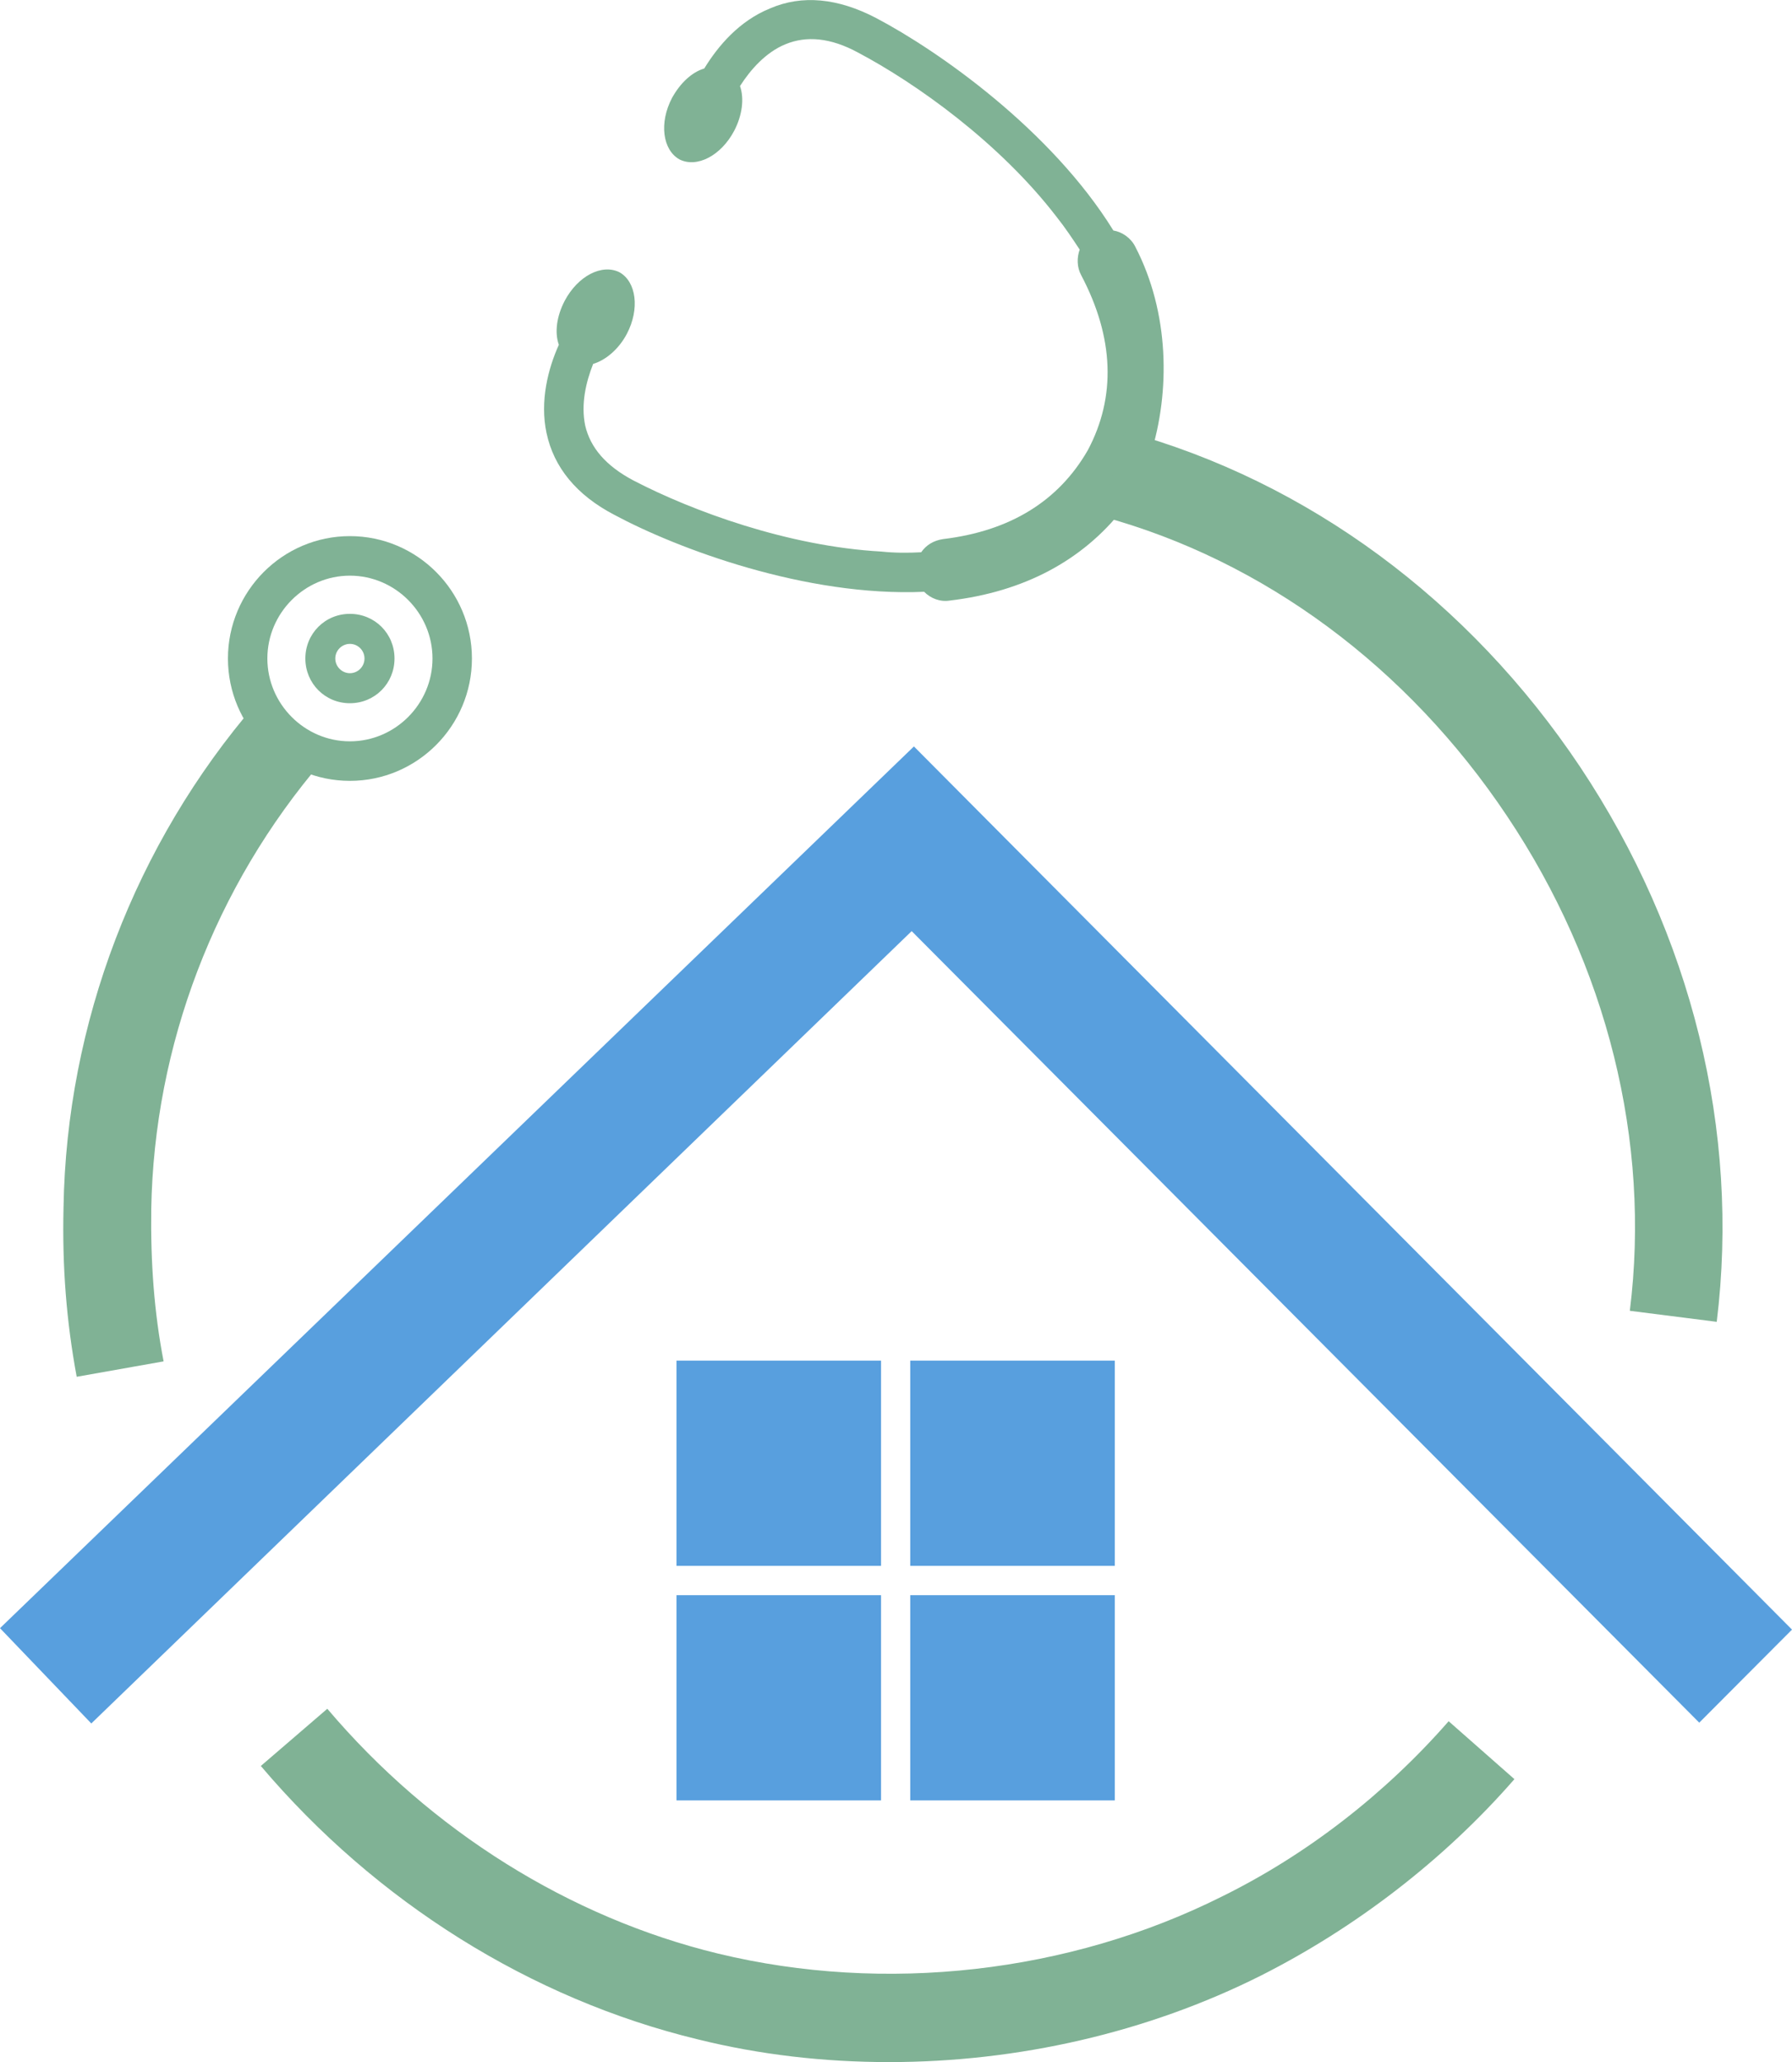
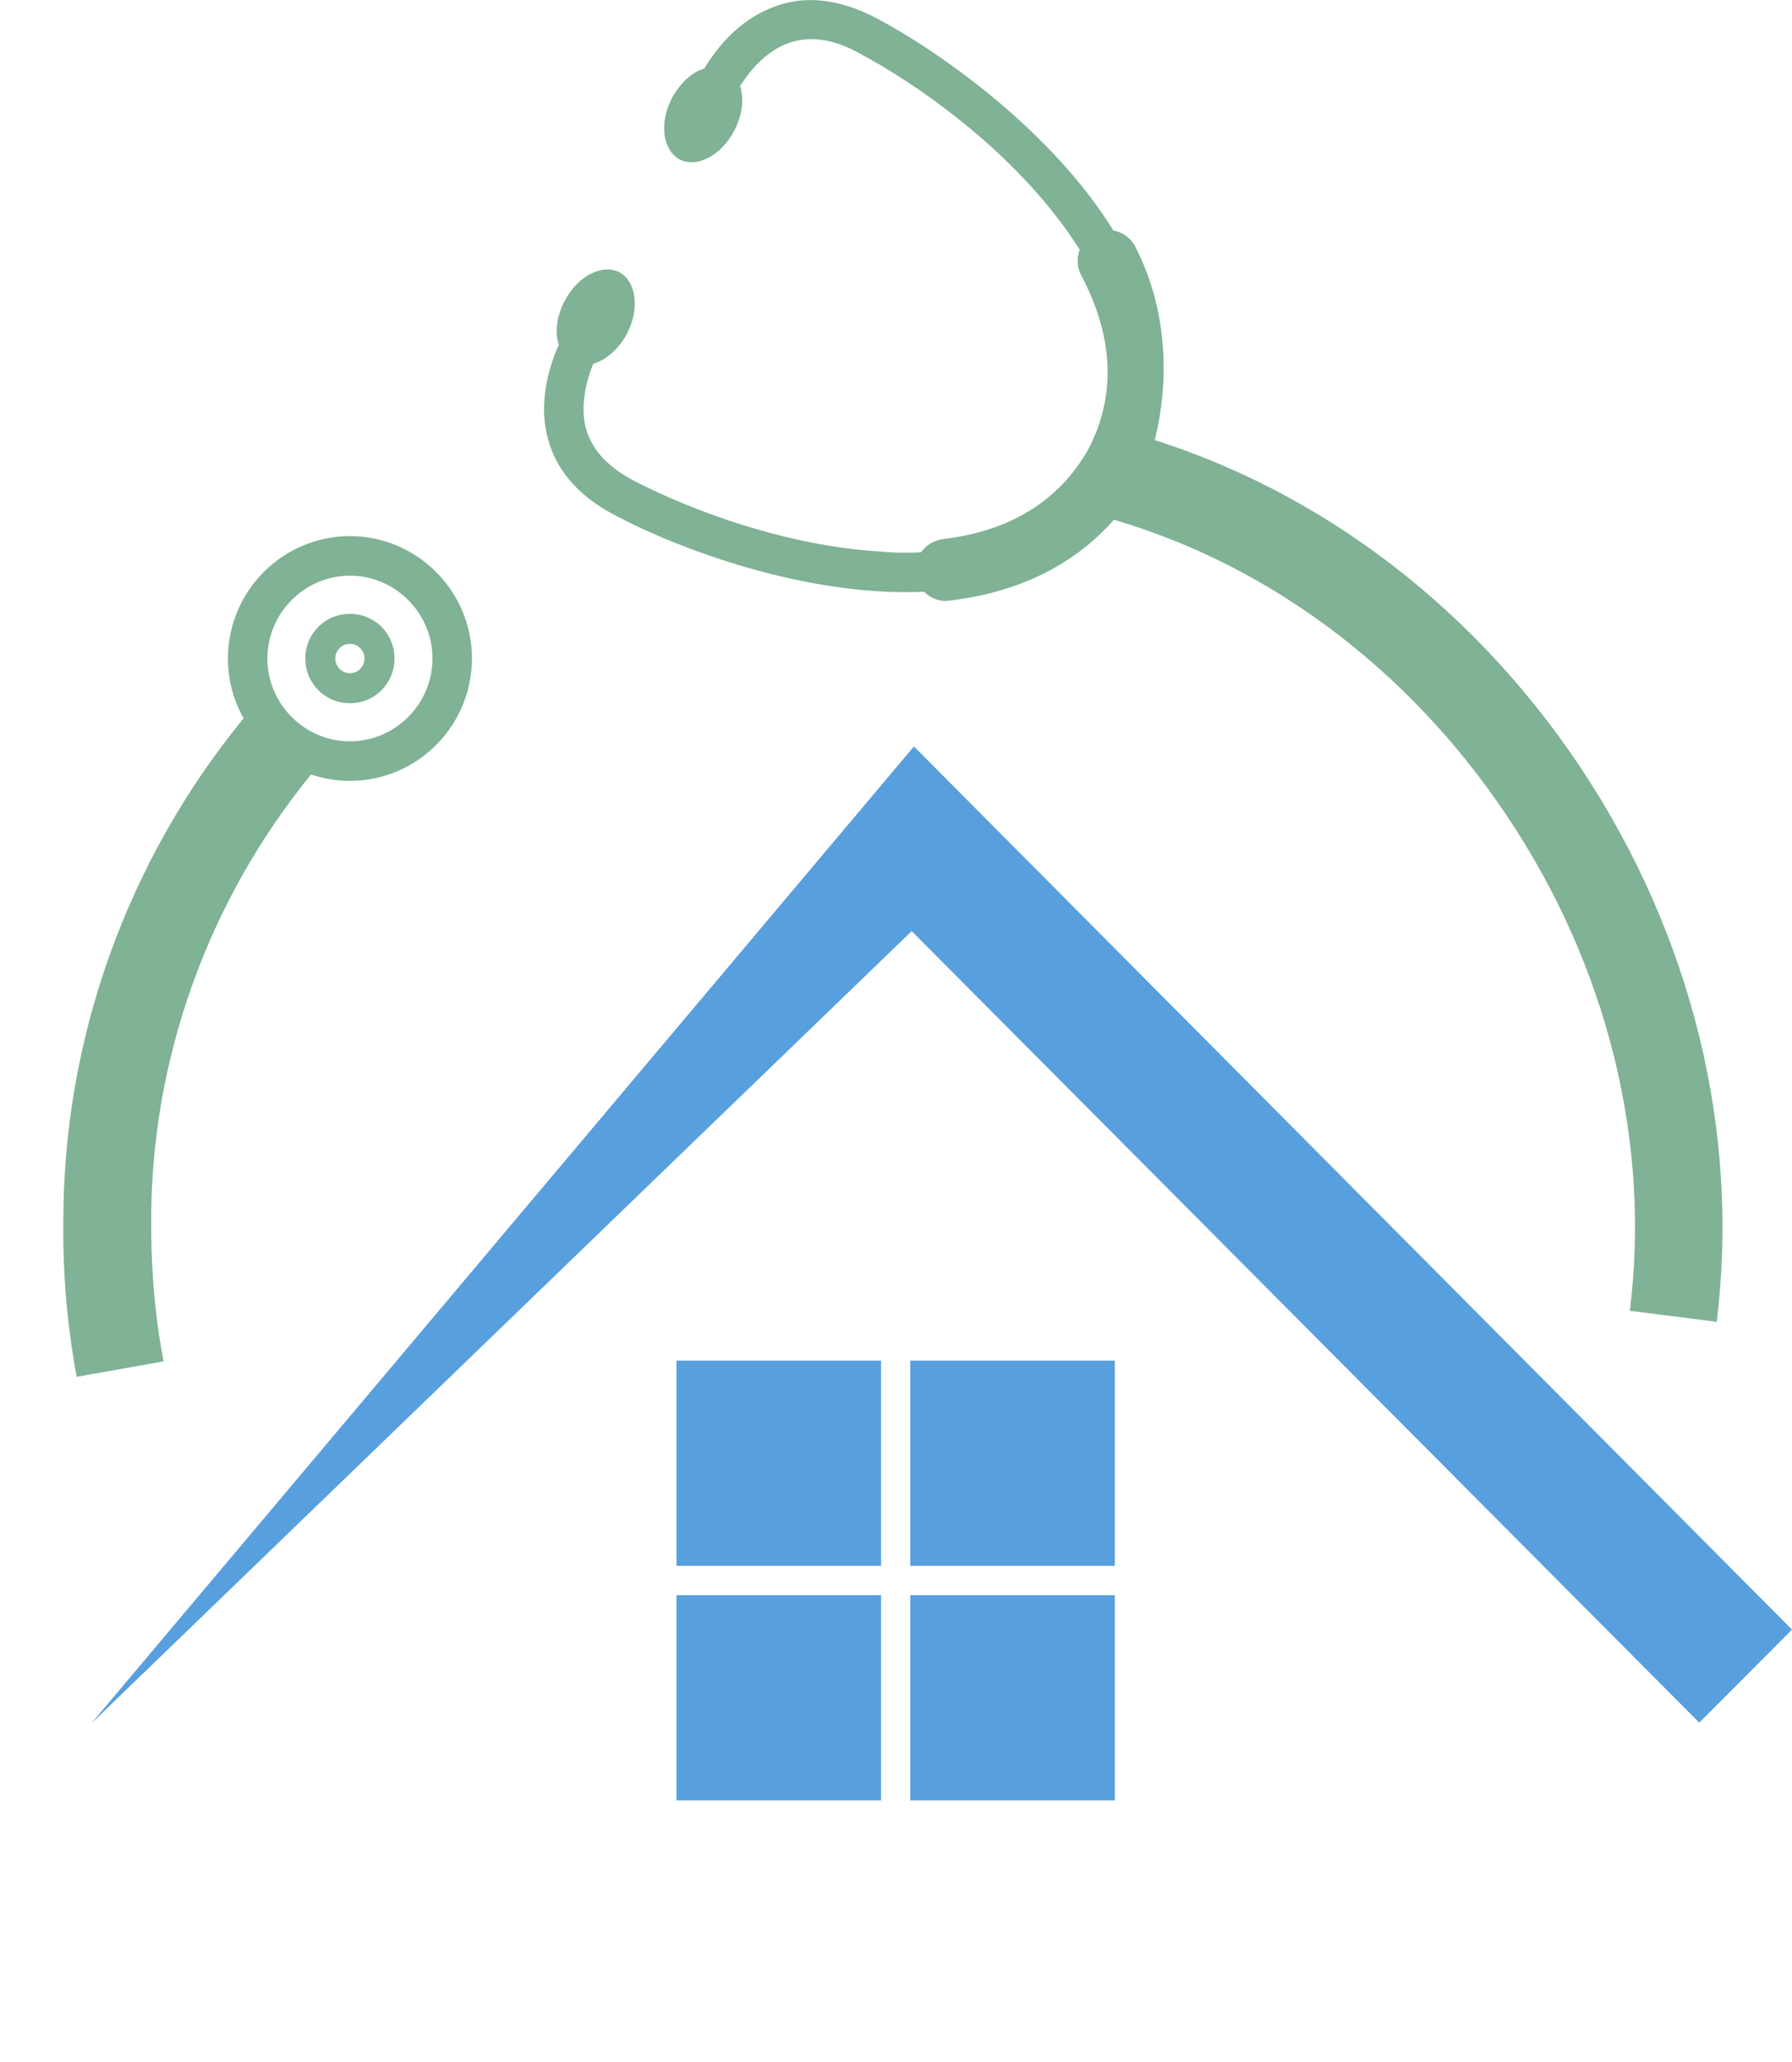
<svg xmlns="http://www.w3.org/2000/svg" width="20" height="23" viewBox="0 0 20 23" fill="none">
  <path fill-rule="evenodd" clip-rule="evenodd" d="M10.314 6.601C10.387 6.675 10.493 6.716 10.599 6.699C11.431 6.601 12.083 6.25 12.532 5.678L12.793 5.767C12.874 5.547 12.947 5.326 12.996 5.105C12.899 5.073 12.841 5.073 12.841 5.073C13.062 4.369 13.053 3.487 12.67 2.751C12.621 2.653 12.523 2.587 12.426 2.571C11.733 1.451 10.477 0.568 9.776 0.2C9.352 -0.021 8.952 -0.061 8.594 0.094C8.251 0.233 8.015 0.511 7.86 0.764C7.721 0.805 7.591 0.928 7.501 1.091C7.354 1.369 7.395 1.672 7.583 1.778C7.778 1.876 8.047 1.737 8.194 1.459C8.284 1.287 8.308 1.099 8.259 0.96C8.373 0.781 8.545 0.584 8.765 0.494C9.001 0.396 9.27 0.421 9.572 0.584C10.224 0.928 11.154 1.59 11.79 2.416C11.887 2.538 11.969 2.661 12.05 2.784C12.018 2.873 12.018 2.98 12.067 3.07C12.434 3.765 12.458 4.427 12.14 5.023C11.814 5.588 11.276 5.923 10.526 6.013C10.42 6.029 10.338 6.078 10.281 6.16C10.134 6.168 9.988 6.168 9.833 6.152C8.797 6.094 7.729 5.702 7.069 5.359C6.759 5.195 6.588 4.991 6.531 4.746C6.482 4.508 6.539 4.263 6.62 4.059C6.759 4.018 6.906 3.895 6.996 3.724C7.142 3.446 7.102 3.143 6.914 3.037C6.718 2.939 6.449 3.078 6.302 3.356C6.213 3.527 6.188 3.707 6.237 3.846C6.115 4.116 6.025 4.476 6.099 4.827C6.18 5.212 6.433 5.522 6.857 5.743C7.558 6.119 8.993 6.659 10.314 6.601Z" fill="#80B295" />
-   <path d="M1.019 19.224L0 18.161L10.2 8.326L20 18.177L18.965 19.215L10.175 10.386L1.019 19.224Z" fill="#589FDE" />
+   <path d="M1.019 19.224L10.2 8.326L20 18.177L18.965 19.215L10.175 10.386L1.019 19.224Z" fill="#589FDE" />
  <path d="M19.16 14.744L18.19 14.621C18.426 12.733 17.937 10.771 16.82 9.103C15.711 7.443 14.105 6.25 12.295 5.759L12.556 4.811C14.594 5.367 16.396 6.699 17.636 8.555C18.883 10.427 19.421 12.618 19.16 14.744Z" fill="#80B295" />
-   <path d="M9.923 23.001C9.197 23.001 8.479 22.919 7.786 22.747C5.927 22.297 4.199 21.218 2.911 19.698L3.653 19.06C4.81 20.425 6.36 21.39 8.015 21.791C9.874 22.24 11.928 22.011 13.64 21.153C14.586 20.687 15.459 20.009 16.168 19.199L16.902 19.845C16.111 20.752 15.124 21.505 14.073 22.036C12.801 22.674 11.357 23.001 9.923 23.001Z" fill="#80B295" />
  <path d="M0.856 15.357C0.742 14.744 0.693 14.131 0.709 13.468C0.742 11.416 1.508 9.414 2.854 7.852L3.596 8.49C2.397 9.888 1.72 11.662 1.688 13.485C1.68 14.082 1.72 14.637 1.826 15.185L0.856 15.357Z" fill="#80B295" />
  <path d="M3.905 8.71C3.155 8.71 2.544 8.097 2.544 7.345C2.544 6.593 3.155 5.98 3.905 5.98C4.656 5.98 5.267 6.593 5.267 7.345C5.267 8.097 4.656 8.71 3.905 8.71ZM3.905 6.421C3.4 6.421 2.984 6.838 2.984 7.345C2.984 7.852 3.4 8.269 3.905 8.269C4.411 8.269 4.827 7.852 4.827 7.345C4.827 6.838 4.411 6.421 3.905 6.421Z" fill="#80B295" />
  <path d="M3.905 7.844C3.628 7.844 3.408 7.623 3.408 7.345C3.408 7.067 3.628 6.847 3.905 6.847C4.183 6.847 4.403 7.067 4.403 7.345C4.403 7.623 4.183 7.844 3.905 7.844ZM3.905 7.182C3.816 7.182 3.742 7.255 3.742 7.345C3.742 7.435 3.816 7.509 3.905 7.509C3.995 7.509 4.068 7.435 4.068 7.345C4.068 7.255 3.995 7.182 3.905 7.182Z" fill="#80B295" />
  <path d="M9.833 15.177H7.55V17.466H9.833V15.177Z" fill="#589FDE" />
  <path d="M12.442 15.177H10.159V17.466H12.442V15.177Z" fill="#589FDE" />
  <path d="M9.833 17.793H7.55V20.082H9.833V17.793Z" fill="#589FDE" />
  <path d="M12.442 17.793H10.159V20.082H12.442V17.793Z" fill="#589FDE" />
</svg>